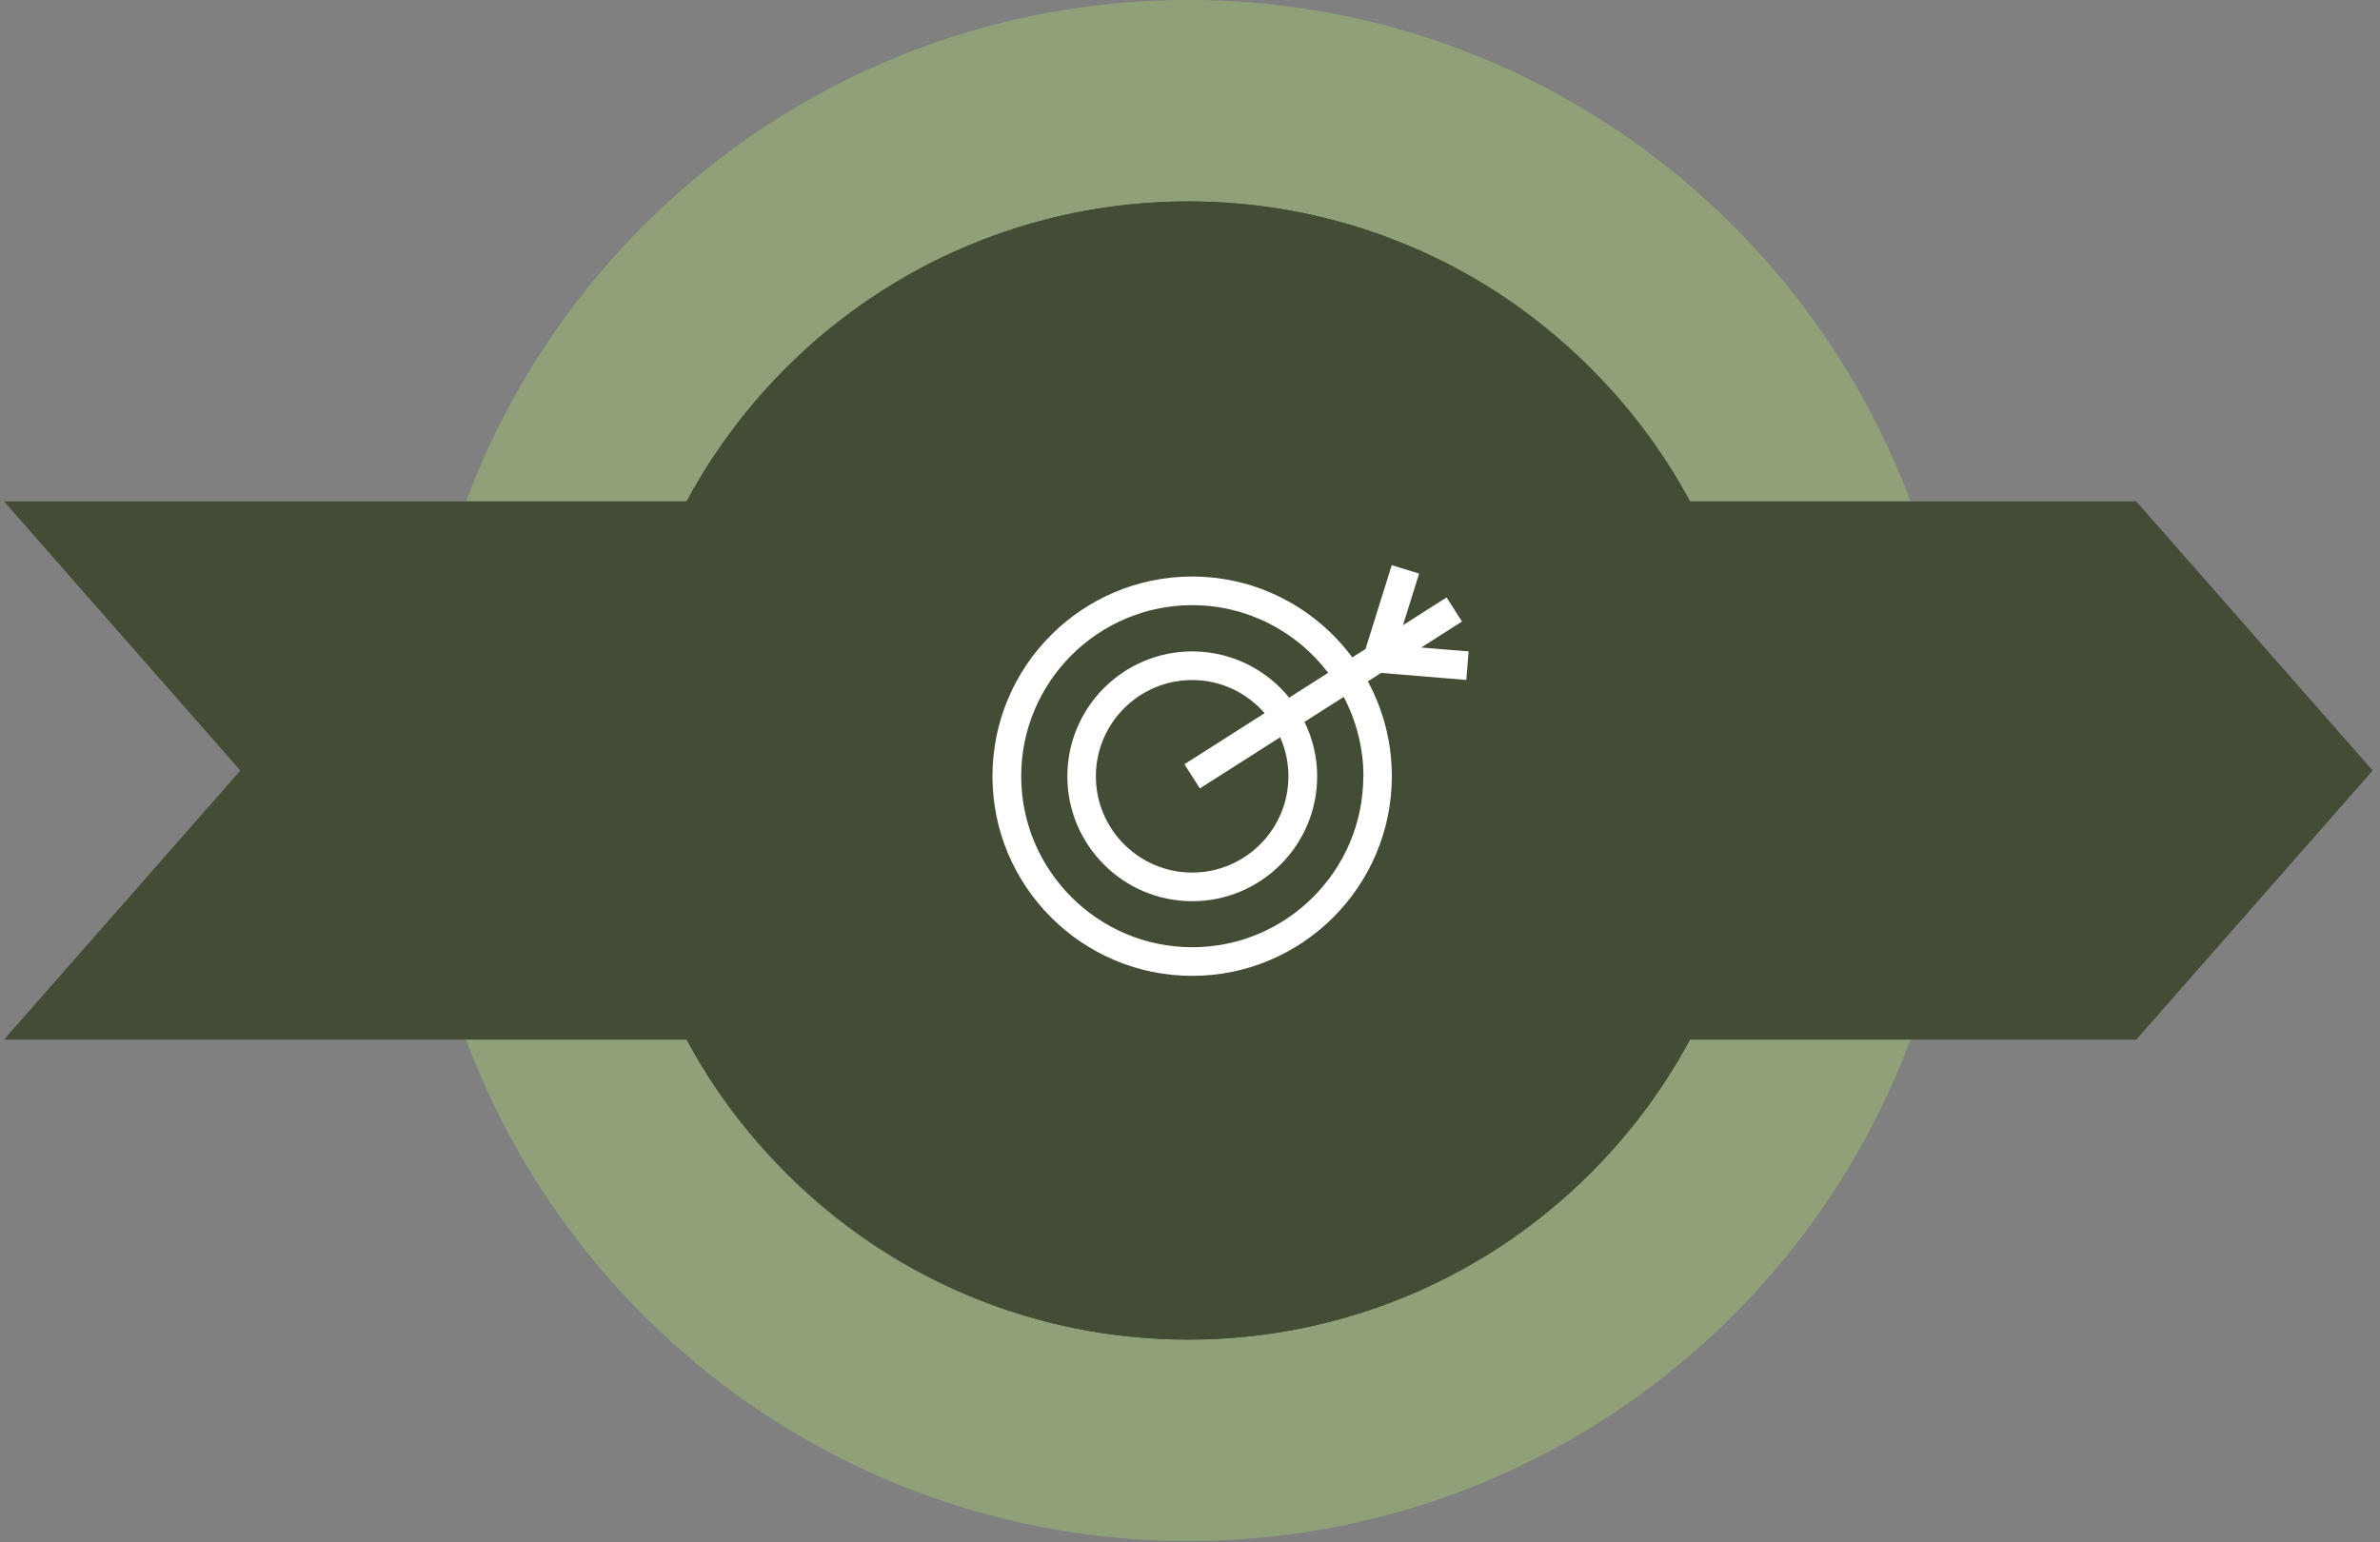
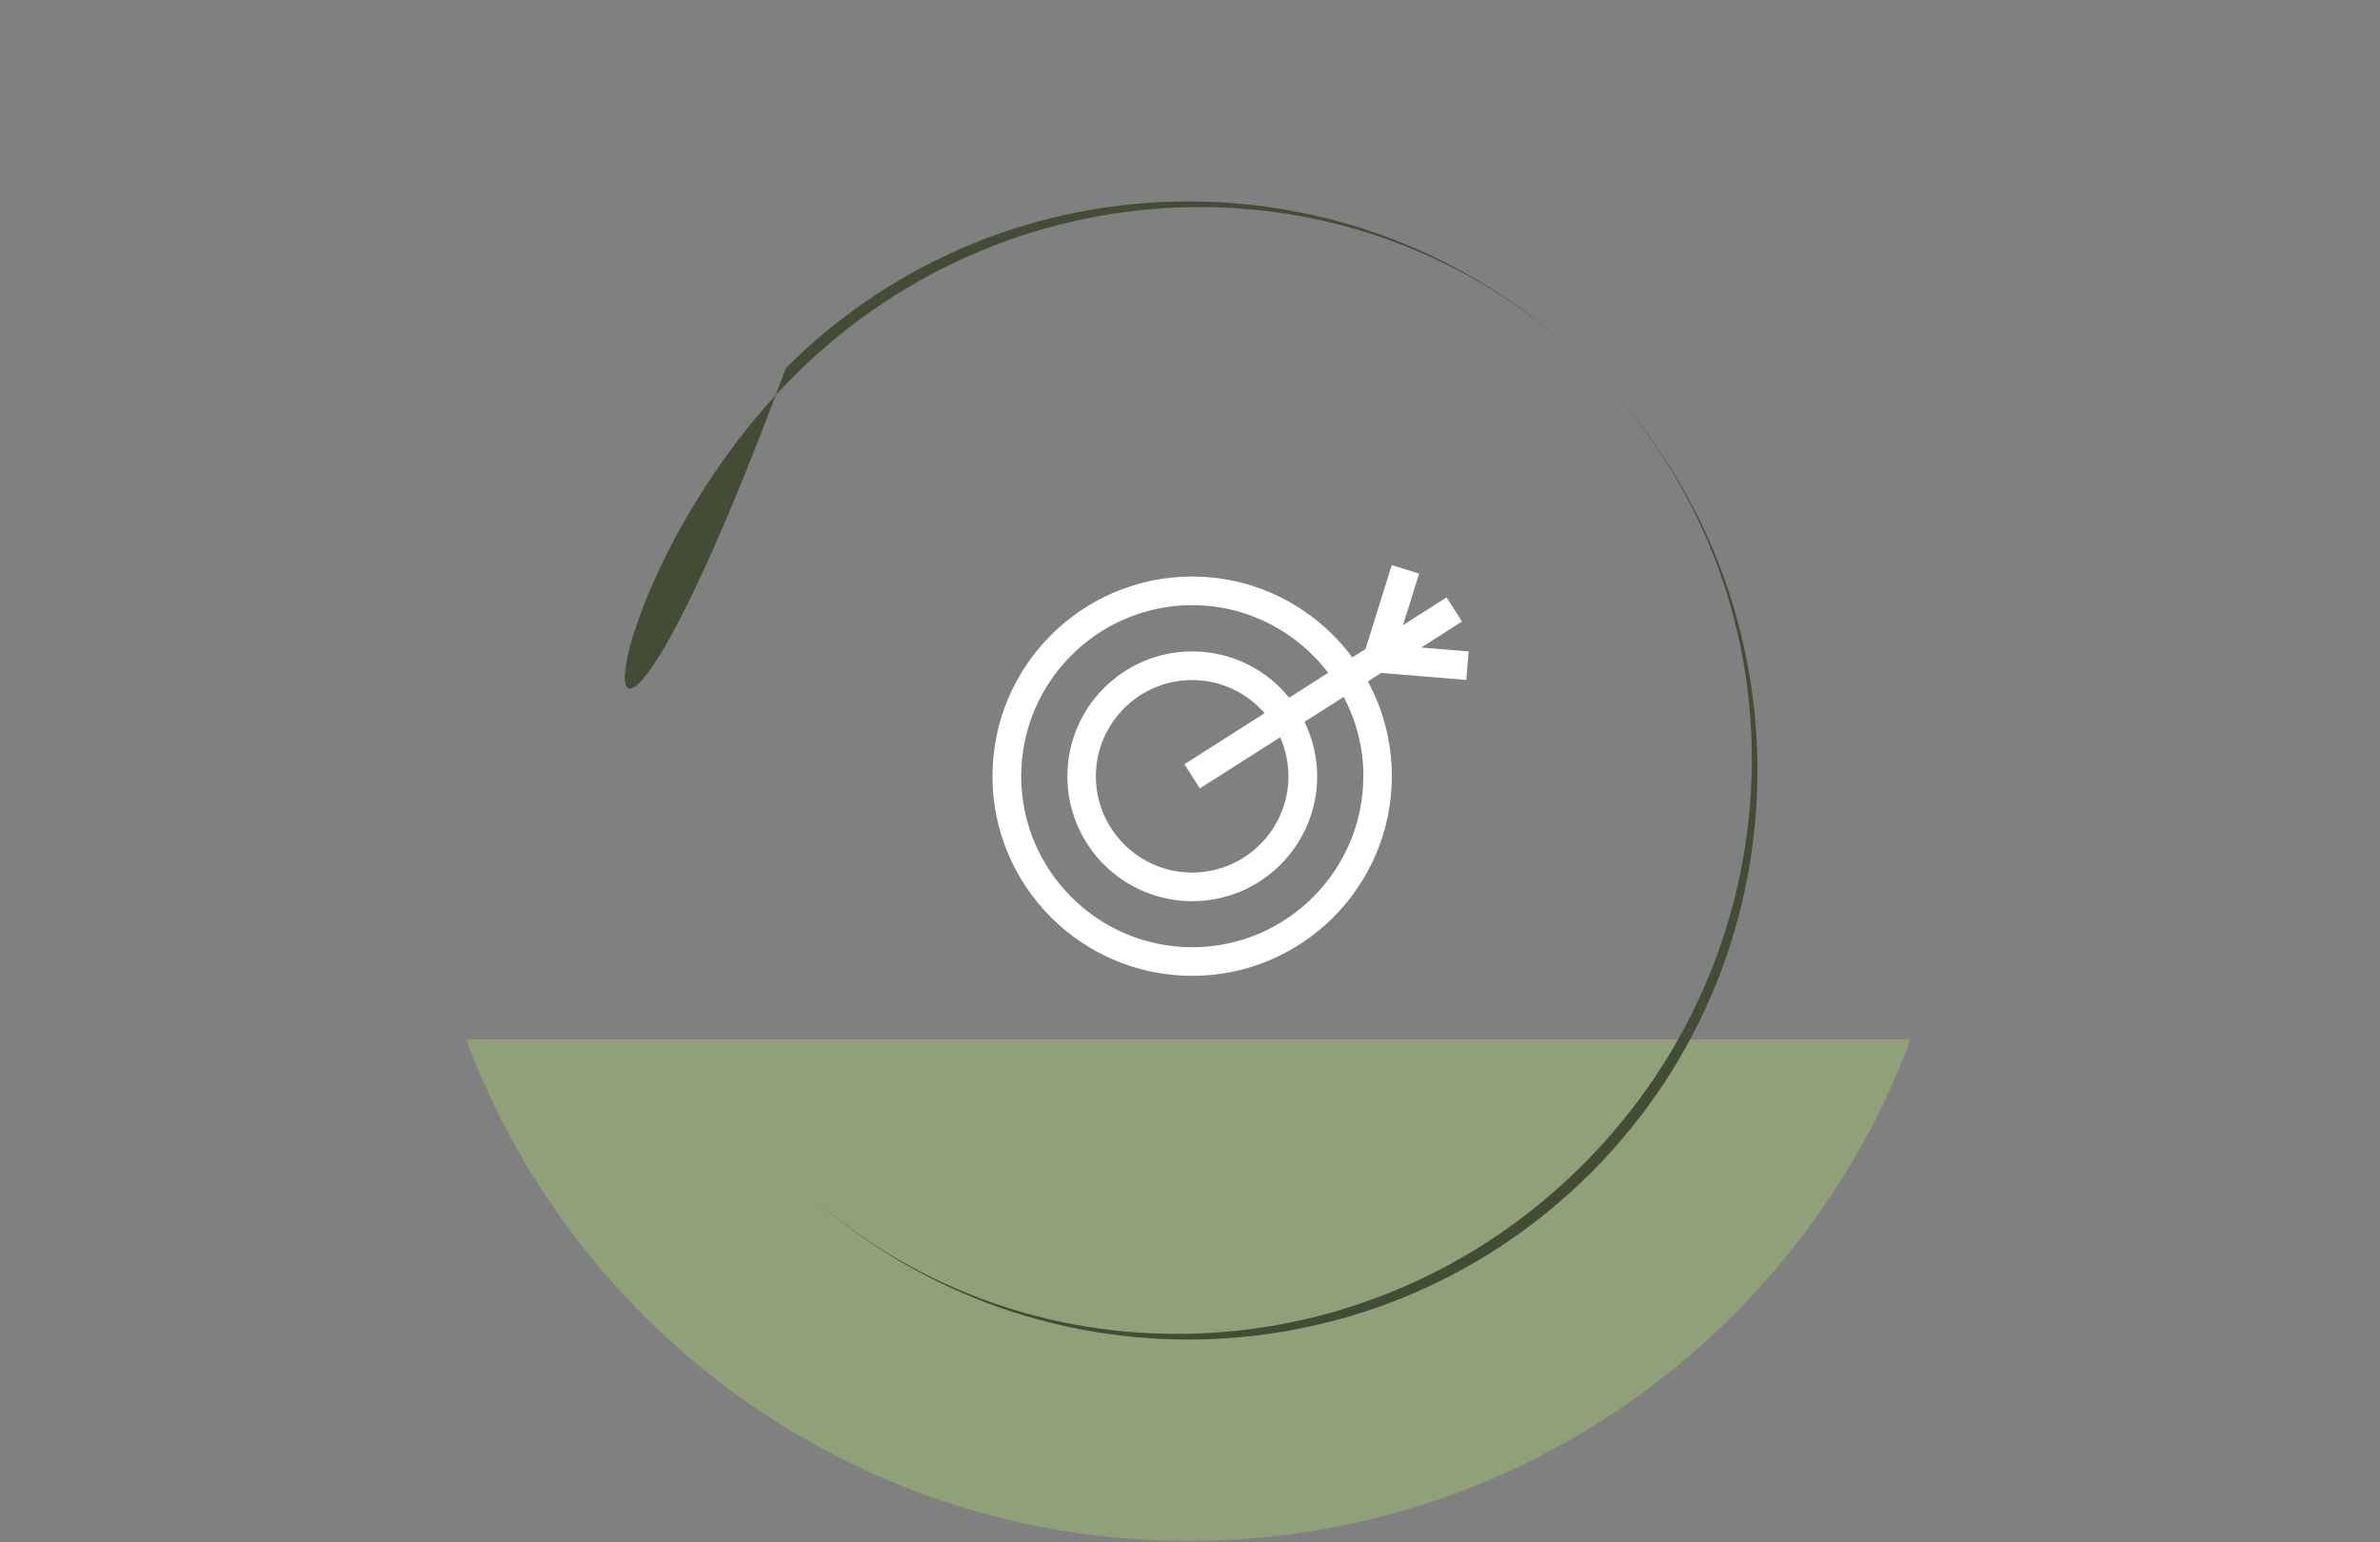
<svg xmlns="http://www.w3.org/2000/svg" width="270" height="175" viewBox="0 0 270 175" fill="none">
  <rect x="0" y="0" width="270" height="175" fill="#808080" stroke="none" />
  <g id="Group 1171276235">
    <g id="Group">
-       <path id="Vector" d="M134.804 0C97.265 0 65.259 23.665 52.873 56.885H216.734C204.348 23.665 172.342 0 134.804 0Z" fill="#90A179" />
      <path id="Vector_2" d="M134.803 174.843C172.342 174.843 204.348 151.178 216.734 117.958H52.873C65.259 151.178 97.265 174.843 134.803 174.843Z" fill="#90A179" />
    </g>
-     <path id="Vector_3" d="M242.351 56.885H216.735H52.874H0.45L27.269 87.427L0.45 117.958H52.874H216.735H242.351L269.17 87.427L242.351 56.885Z" fill="#434D36" />
    <g id="Group_2">
-       <path id="Vector_4" d="M134.804 151.999C170.466 151.999 199.375 123.089 199.375 87.428C199.375 51.766 170.466 22.856 134.804 22.856C99.142 22.856 70.233 51.766 70.233 87.428C70.233 123.089 99.142 151.999 134.804 151.999Z" fill="#434D36" />
      <g id="Vector_5" style="mix-blend-mode:screen">
-         <path d="M90.067 42.679C115.279 17.467 155.757 17.05 180.469 41.763C155.257 16.55 114.375 16.55 89.151 41.763C63.939 66.975 63.939 107.869 89.151 133.081C64.438 108.368 64.843 67.891 90.067 42.679Z" fill="#434D36" />
+         <path d="M90.067 42.679C115.279 17.467 155.757 17.05 180.469 41.763C155.257 16.55 114.375 16.55 89.151 41.763C64.438 108.368 64.843 67.891 90.067 42.679Z" fill="#434D36" />
      </g>
      <g id="Vector_6" style="mix-blend-mode:multiply">
        <path d="M180.469 41.763C205.182 66.475 204.777 106.953 179.553 132.165C154.341 157.377 113.863 157.793 89.151 133.081C114.363 158.293 155.257 158.293 180.469 133.081C205.681 107.869 205.681 66.975 180.469 41.763Z" fill="#434D36" />
      </g>
    </g>
    <path id="Vector_7" d="M166.346 77.148L166.608 73.911L161.23 73.471L165.858 70.52L164.109 67.784L159.16 70.937L160.992 65.083L157.887 64.119L154.912 73.638L153.413 74.59C149.284 69.033 142.693 65.416 135.244 65.416C122.751 65.416 112.59 75.577 112.59 88.07C112.59 100.563 122.751 110.724 135.244 110.724C147.737 110.724 157.898 100.563 157.898 88.07C157.898 84.179 156.911 80.515 155.174 77.314L156.685 76.35L166.334 77.148H166.346ZM154.662 88.07C154.662 98.766 145.953 107.476 135.256 107.476C124.56 107.476 115.85 98.766 115.85 88.07C115.85 77.374 124.56 68.664 135.256 68.664C141.538 68.664 147.131 71.686 150.676 76.338L146.25 79.158C143.656 75.958 139.694 73.911 135.256 73.911C127.439 73.911 121.086 80.265 121.086 88.082C121.086 95.899 127.439 102.253 135.256 102.253C143.073 102.253 149.427 95.899 149.427 88.082C149.427 85.869 148.903 83.775 147.987 81.907L152.437 79.075C153.853 81.764 154.674 84.834 154.674 88.082L154.662 88.07ZM136.125 89.45L145.227 83.656C145.834 85.012 146.167 86.499 146.167 88.082C146.167 94.102 141.265 99.004 135.244 99.004C129.224 99.004 124.322 94.102 124.322 88.082C124.322 82.061 129.224 77.159 135.244 77.159C138.528 77.159 141.467 78.623 143.466 80.919L134.364 86.714L136.113 89.45H136.125Z" fill="white" />
  </g>
</svg>